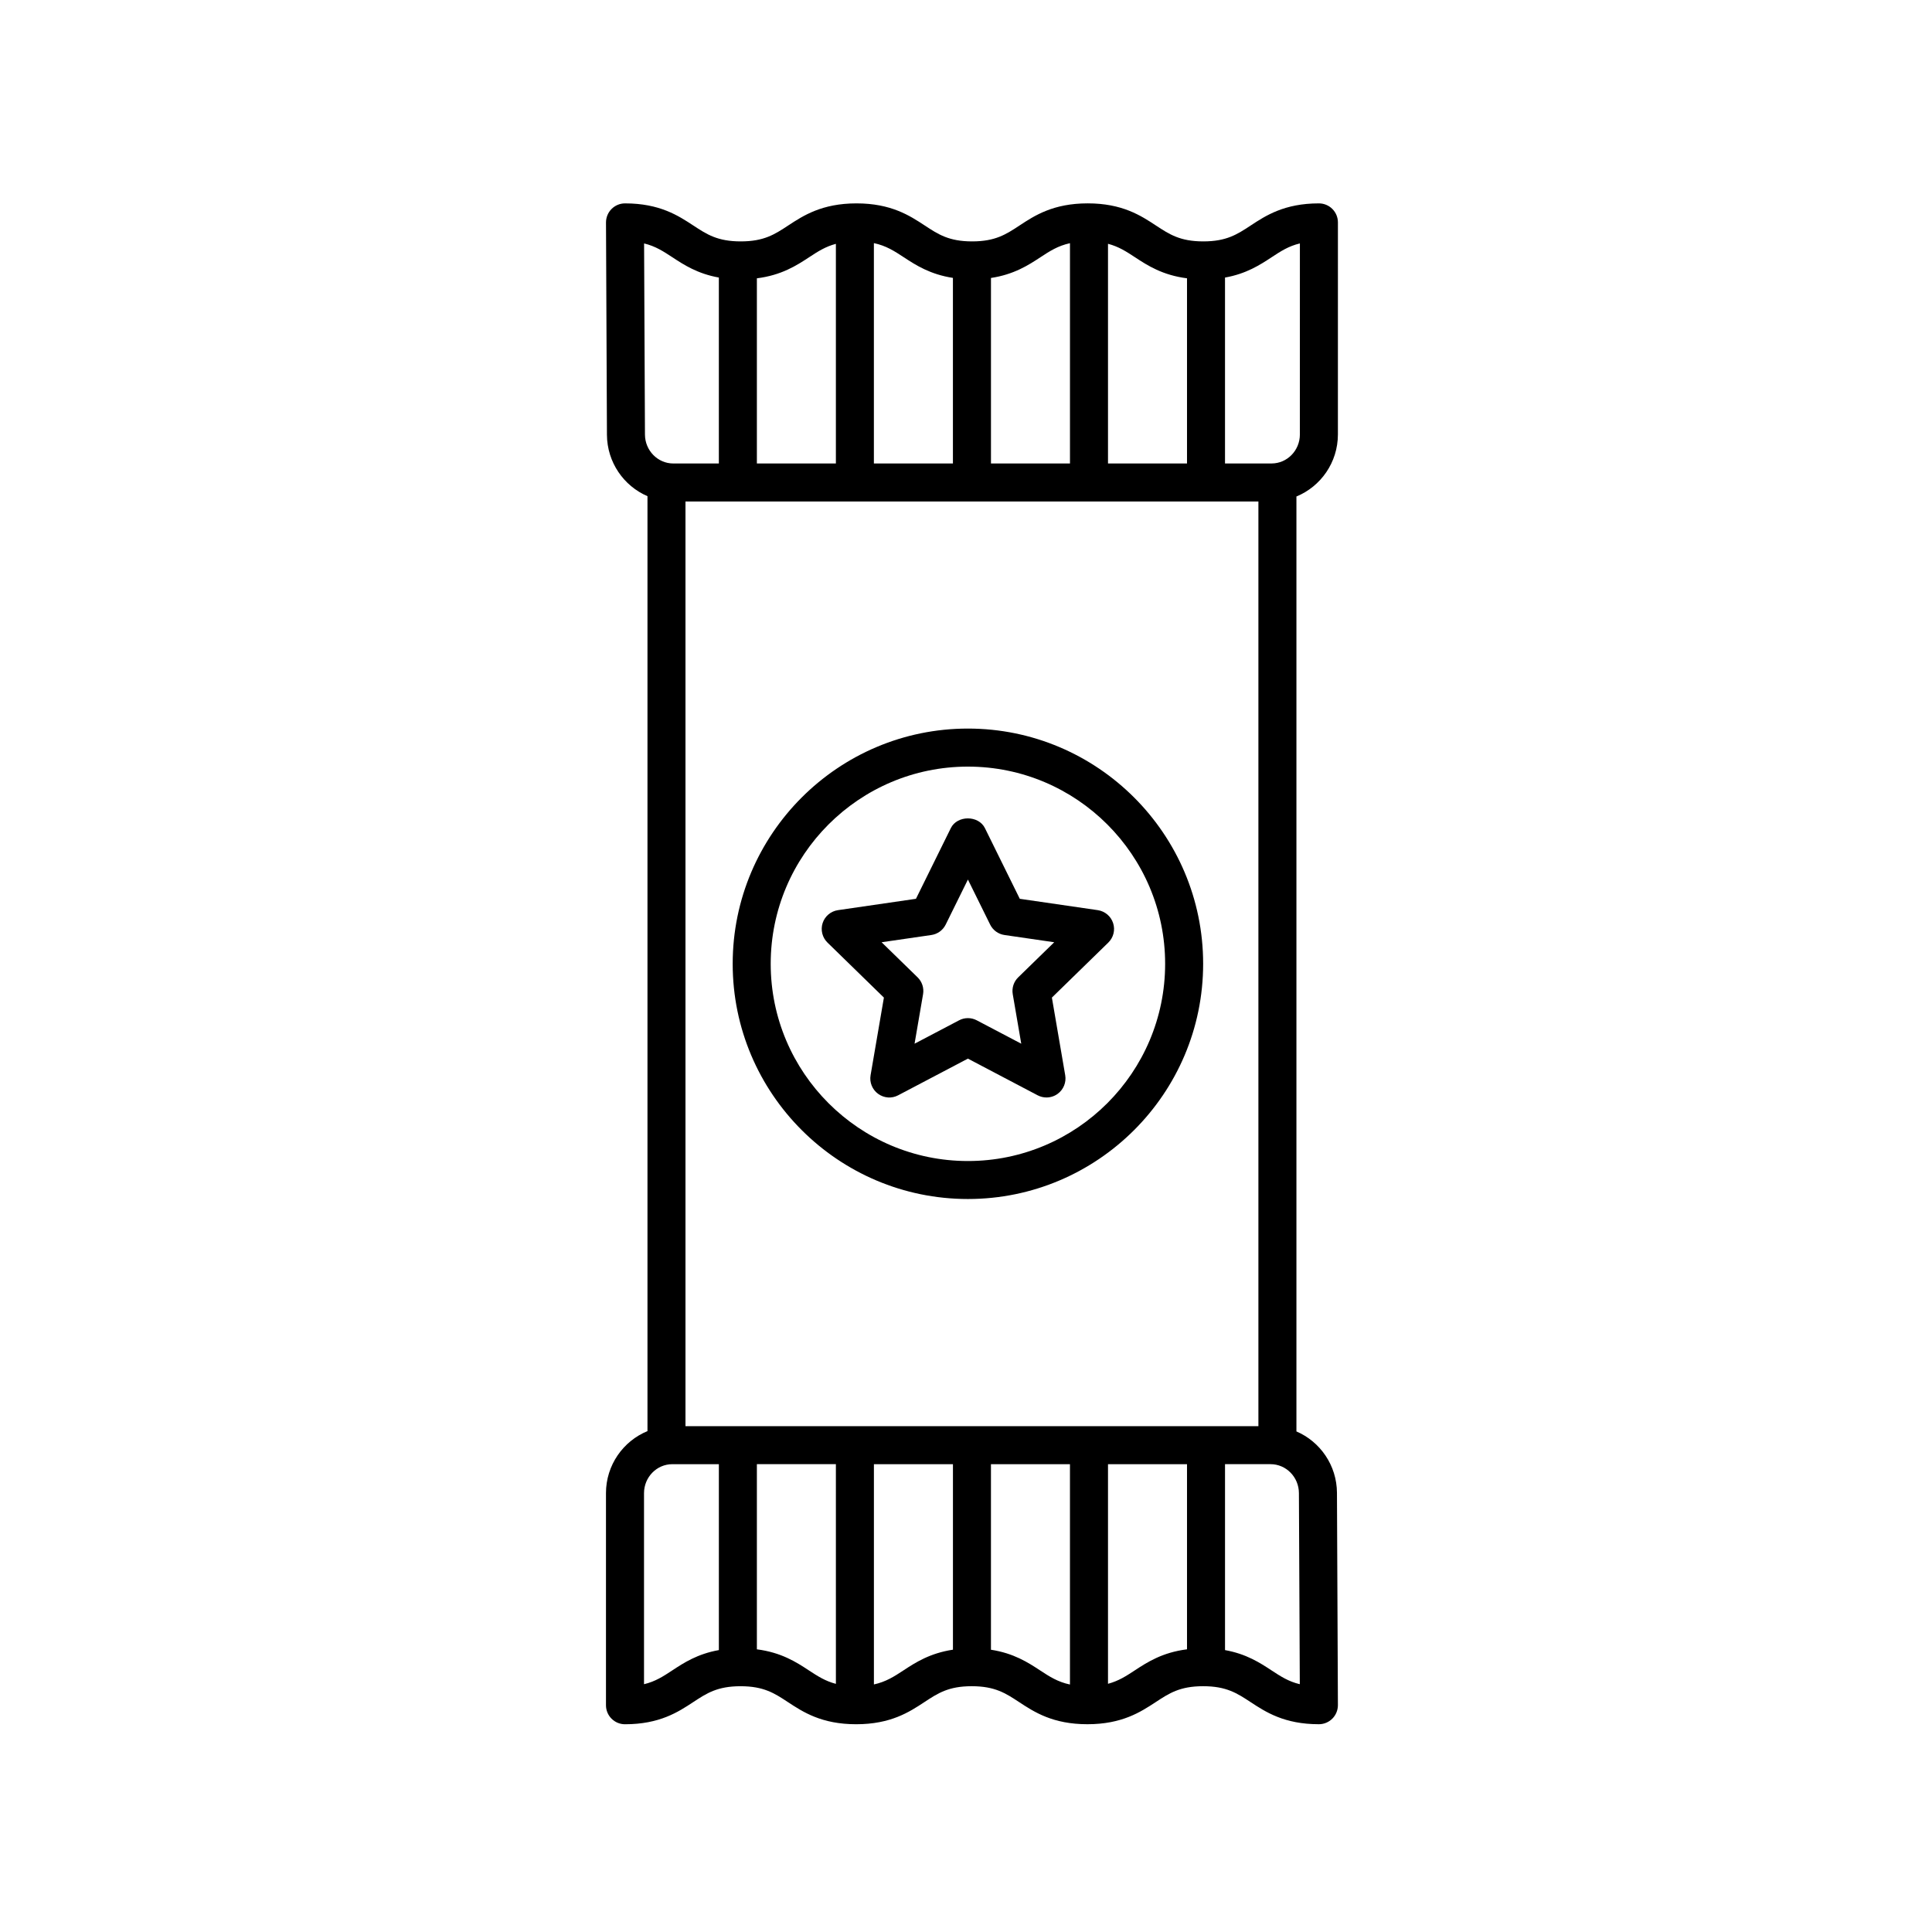
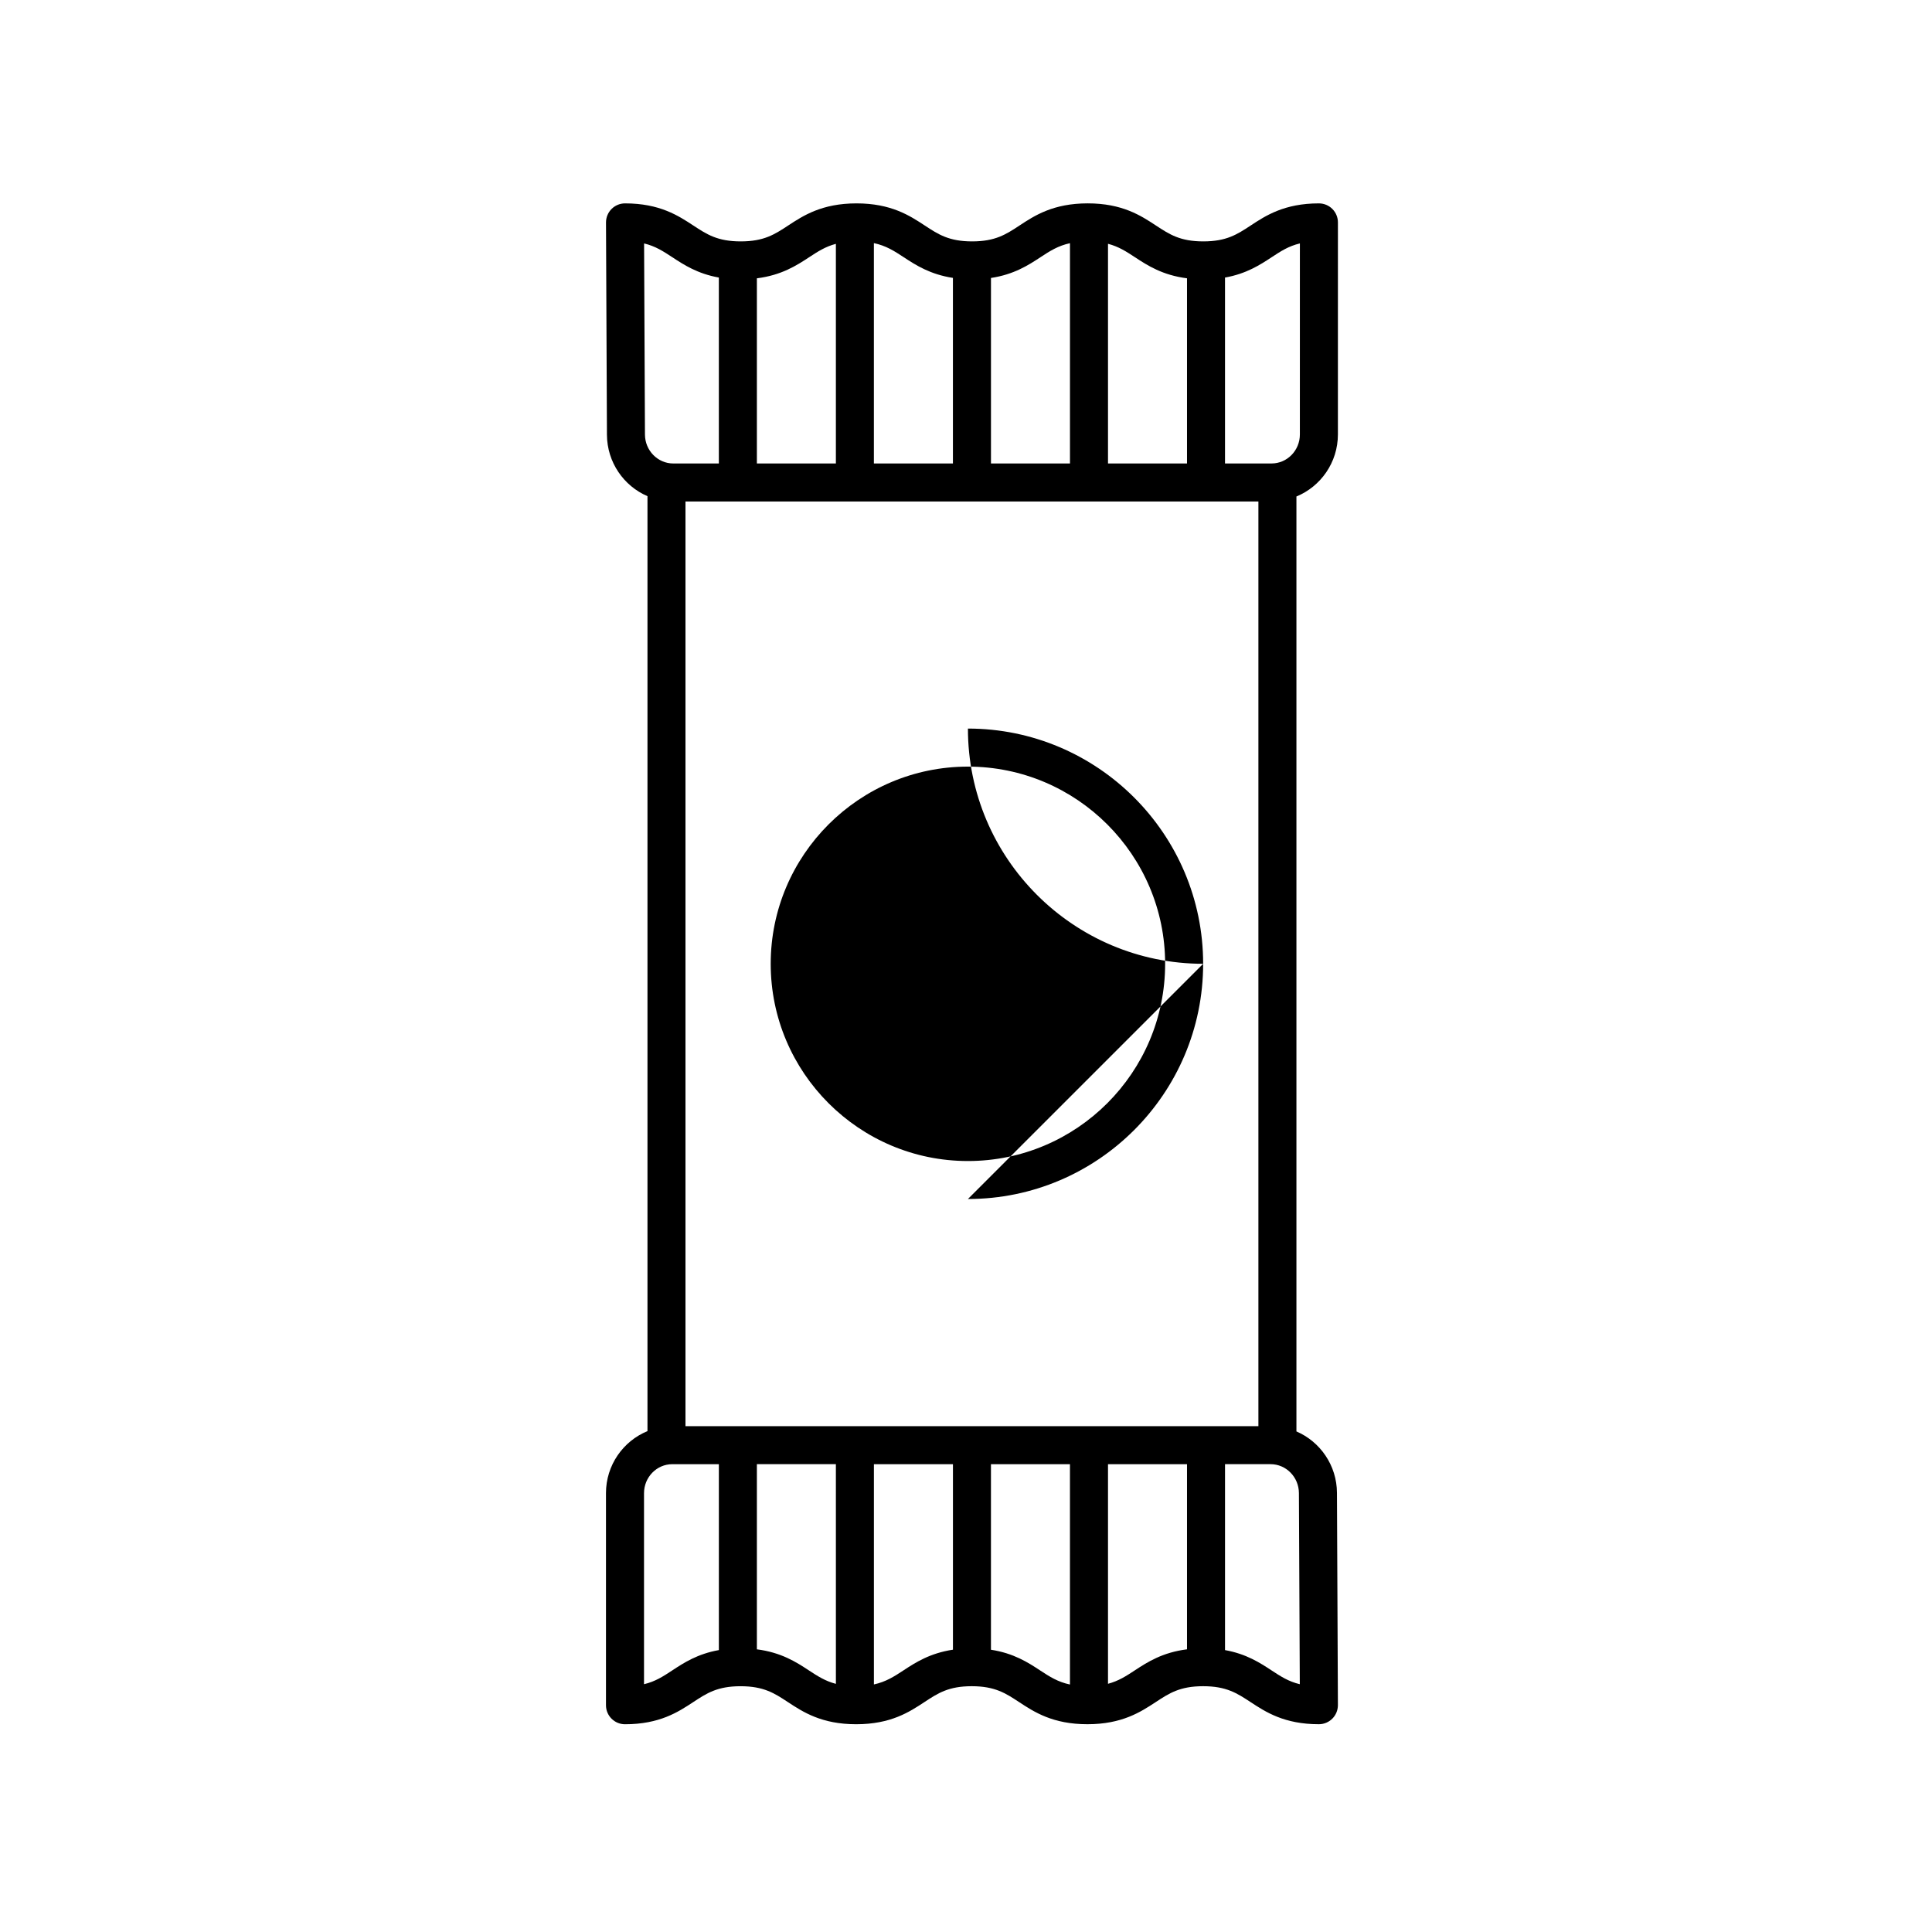
<svg xmlns="http://www.w3.org/2000/svg" fill="#000000" width="800px" height="800px" version="1.1" viewBox="144 144 512 512">
  <g>
    <path d="m304.59 539.71v56.195c0 2.785 2.258 5.039 5.039 5.039 9.164 0 14.113-3.254 18.086-5.871 3.57-2.348 6.398-4.207 12.543-4.207 6.152 0 8.977 1.859 12.555 4.211 3.977 2.613 8.918 5.863 18.086 5.863 9.164 0 14.113-3.254 18.082-5.871 3.57-2.352 6.398-4.207 12.539-4.207 6.156 0 8.984 1.859 12.559 4.211 3.977 2.613 8.922 5.863 18.094 5.863 9.176 0 14.125-3.254 18.105-5.863 3.578-2.352 6.41-4.211 12.57-4.211s8.988 1.859 12.57 4.211c3.981 2.613 8.926 5.863 18.102 5.863 1.34 0 2.625-0.535 3.566-1.484 0.945-0.945 1.473-2.231 1.473-3.578l-0.25-56.254c-0.035-7.305-4.465-13.582-10.742-16.277v-247.77c6.434-2.641 10.992-9.008 10.992-16.449l0.004-56.188c0-2.785-2.258-5.039-5.039-5.039-9.164 0-14.113 3.254-18.082 5.863-3.578 2.352-6.402 4.211-12.551 4.211-6.144 0-8.973-1.859-12.551-4.207-3.977-2.621-8.922-5.871-18.086-5.871s-14.105 3.254-18.082 5.871c-3.57 2.348-6.398 4.207-12.543 4.207-6.152 0-8.977-1.859-12.555-4.211-3.977-2.613-8.922-5.863-18.094-5.863-9.176 0-14.125 3.254-18.102 5.863-3.578 2.352-6.41 4.211-12.57 4.211-6.16 0-8.988-1.859-12.57-4.211-3.981-2.613-8.926-5.863-18.102-5.863-1.34 0-2.625 0.535-3.566 1.484-0.945 0.945-1.473 2.231-1.473 3.578l0.25 56.254c0.035 7.305 4.465 13.582 10.742 16.277v247.77c-6.438 2.644-11 9.008-11 16.449zm172.9-262.81v245.05h-151.83v-245.05zm-155.31 309.76c-2.422 1.594-4.504 2.961-7.508 3.672v-50.621c0-4.242 3.359-7.688 7.496-7.688h12.34v49.266c-5.648 1.004-9.285 3.367-12.328 5.371zm22.402-5.574v-49.066h20.938l0.004 58.219c-2.816-0.734-4.84-2.047-7.168-3.57-3.297-2.176-7.297-4.754-13.773-5.582zm38.863 5.574c-2.508 1.648-4.672 3.039-7.848 3.734v-58.371h20.945v49.16c-6.082 0.918-9.922 3.387-13.098 5.477zm23.168-5.465v-49.172h20.938v58.391c-3.223-0.684-5.402-2.09-7.934-3.754-3.16-2.082-6.973-4.539-13.004-5.465zm38.137 5.461c-2.316 1.523-4.328 2.828-7.117 3.566v-58.199h20.938v49.062c-6.504 0.816-10.52 3.402-13.82 5.57zm43.711 3.676c-3.004-0.715-5.082-2.082-7.508-3.672-3.043-2-6.672-4.359-12.309-5.367v-49.273h12.082c4.117 0 7.481 3.438 7.5 7.656zm-7.484-378.15c2.422-1.594 4.504-2.961 7.508-3.672l-0.004 50.625c0 4.242-3.367 7.688-7.5 7.688h-12.34v-49.266c5.652-1.004 9.293-3.371 12.336-5.375zm-22.406 5.574v49.066h-20.938v-58.215c2.816 0.734 4.84 2.047 7.168 3.578 3.297 2.168 7.289 4.742 13.77 5.57zm-38.863-5.574c2.508-1.652 4.672-3.043 7.848-3.734v58.375h-20.938v-49.16c6.078-0.918 9.914-3.387 13.09-5.481zm-23.172 5.465v49.172h-20.945v-58.391c3.223 0.684 5.406 2.09 7.934 3.754 3.172 2.086 6.988 4.539 13.012 5.465zm-38.129-5.461c2.312-1.523 4.328-2.828 7.113-3.566v58.199h-20.938v-49.062c6.504-0.816 10.52-3.398 13.824-5.57zm-43.715-3.672c3.004 0.715 5.082 2.082 7.508 3.672 3.043 2 6.672 4.359 12.305 5.367v49.273h-12.082c-4.117 0-7.481-3.438-7.5-7.656z" />
-     <path d="m400.51 461.75c34.375 0 62.336-27.965 62.336-62.336 0-34.371-27.961-62.336-62.336-62.336s-62.34 27.965-62.34 62.336c-0.004 34.371 27.965 62.336 62.34 62.336zm0-114.59c28.816 0 52.262 23.441 52.262 52.262 0 28.816-23.441 52.262-52.262 52.262-28.816 0-52.266-23.441-52.266-52.262s23.449-52.262 52.266-52.262z" />
-     <path d="m363.29 393.79 14.953 14.582-3.531 20.582c-0.324 1.891 0.453 3.797 2.004 4.926 1.562 1.137 3.613 1.285 5.305 0.383l18.484-9.719 18.48 9.719c0.734 0.387 1.543 0.578 2.344 0.578 1.043 0 2.086-0.324 2.961-0.961 1.551-1.129 2.328-3.039 2.004-4.926l-3.531-20.582 14.953-14.582c1.375-1.34 1.867-3.34 1.273-5.16-0.594-1.824-2.172-3.152-4.066-3.43l-20.668-3.008-9.238-18.727c-1.699-3.445-7.34-3.445-9.039 0l-9.238 18.727-20.668 3.008c-1.895 0.277-3.473 1.602-4.066 3.43-0.582 1.82-0.09 3.82 1.285 5.16zm27.531-2.004c1.641-0.238 3.059-1.27 3.793-2.754l5.894-11.945 5.894 11.945c0.734 1.484 2.152 2.519 3.793 2.754l13.184 1.918-9.543 9.301c-1.188 1.152-1.727 2.828-1.449 4.457l2.254 13.129-11.789-6.195c-1.465-0.777-3.223-0.777-4.691 0l-11.793 6.195 2.254-13.129c0.277-1.633-0.262-3.301-1.449-4.457l-9.543-9.301z" />
+     <path d="m400.51 461.75c34.375 0 62.336-27.965 62.336-62.336 0-34.371-27.961-62.336-62.336-62.336c-0.004 34.371 27.965 62.336 62.34 62.336zm0-114.59c28.816 0 52.262 23.441 52.262 52.262 0 28.816-23.441 52.262-52.262 52.262-28.816 0-52.266-23.441-52.266-52.262s23.449-52.262 52.266-52.262z" />
  </g>
</svg>